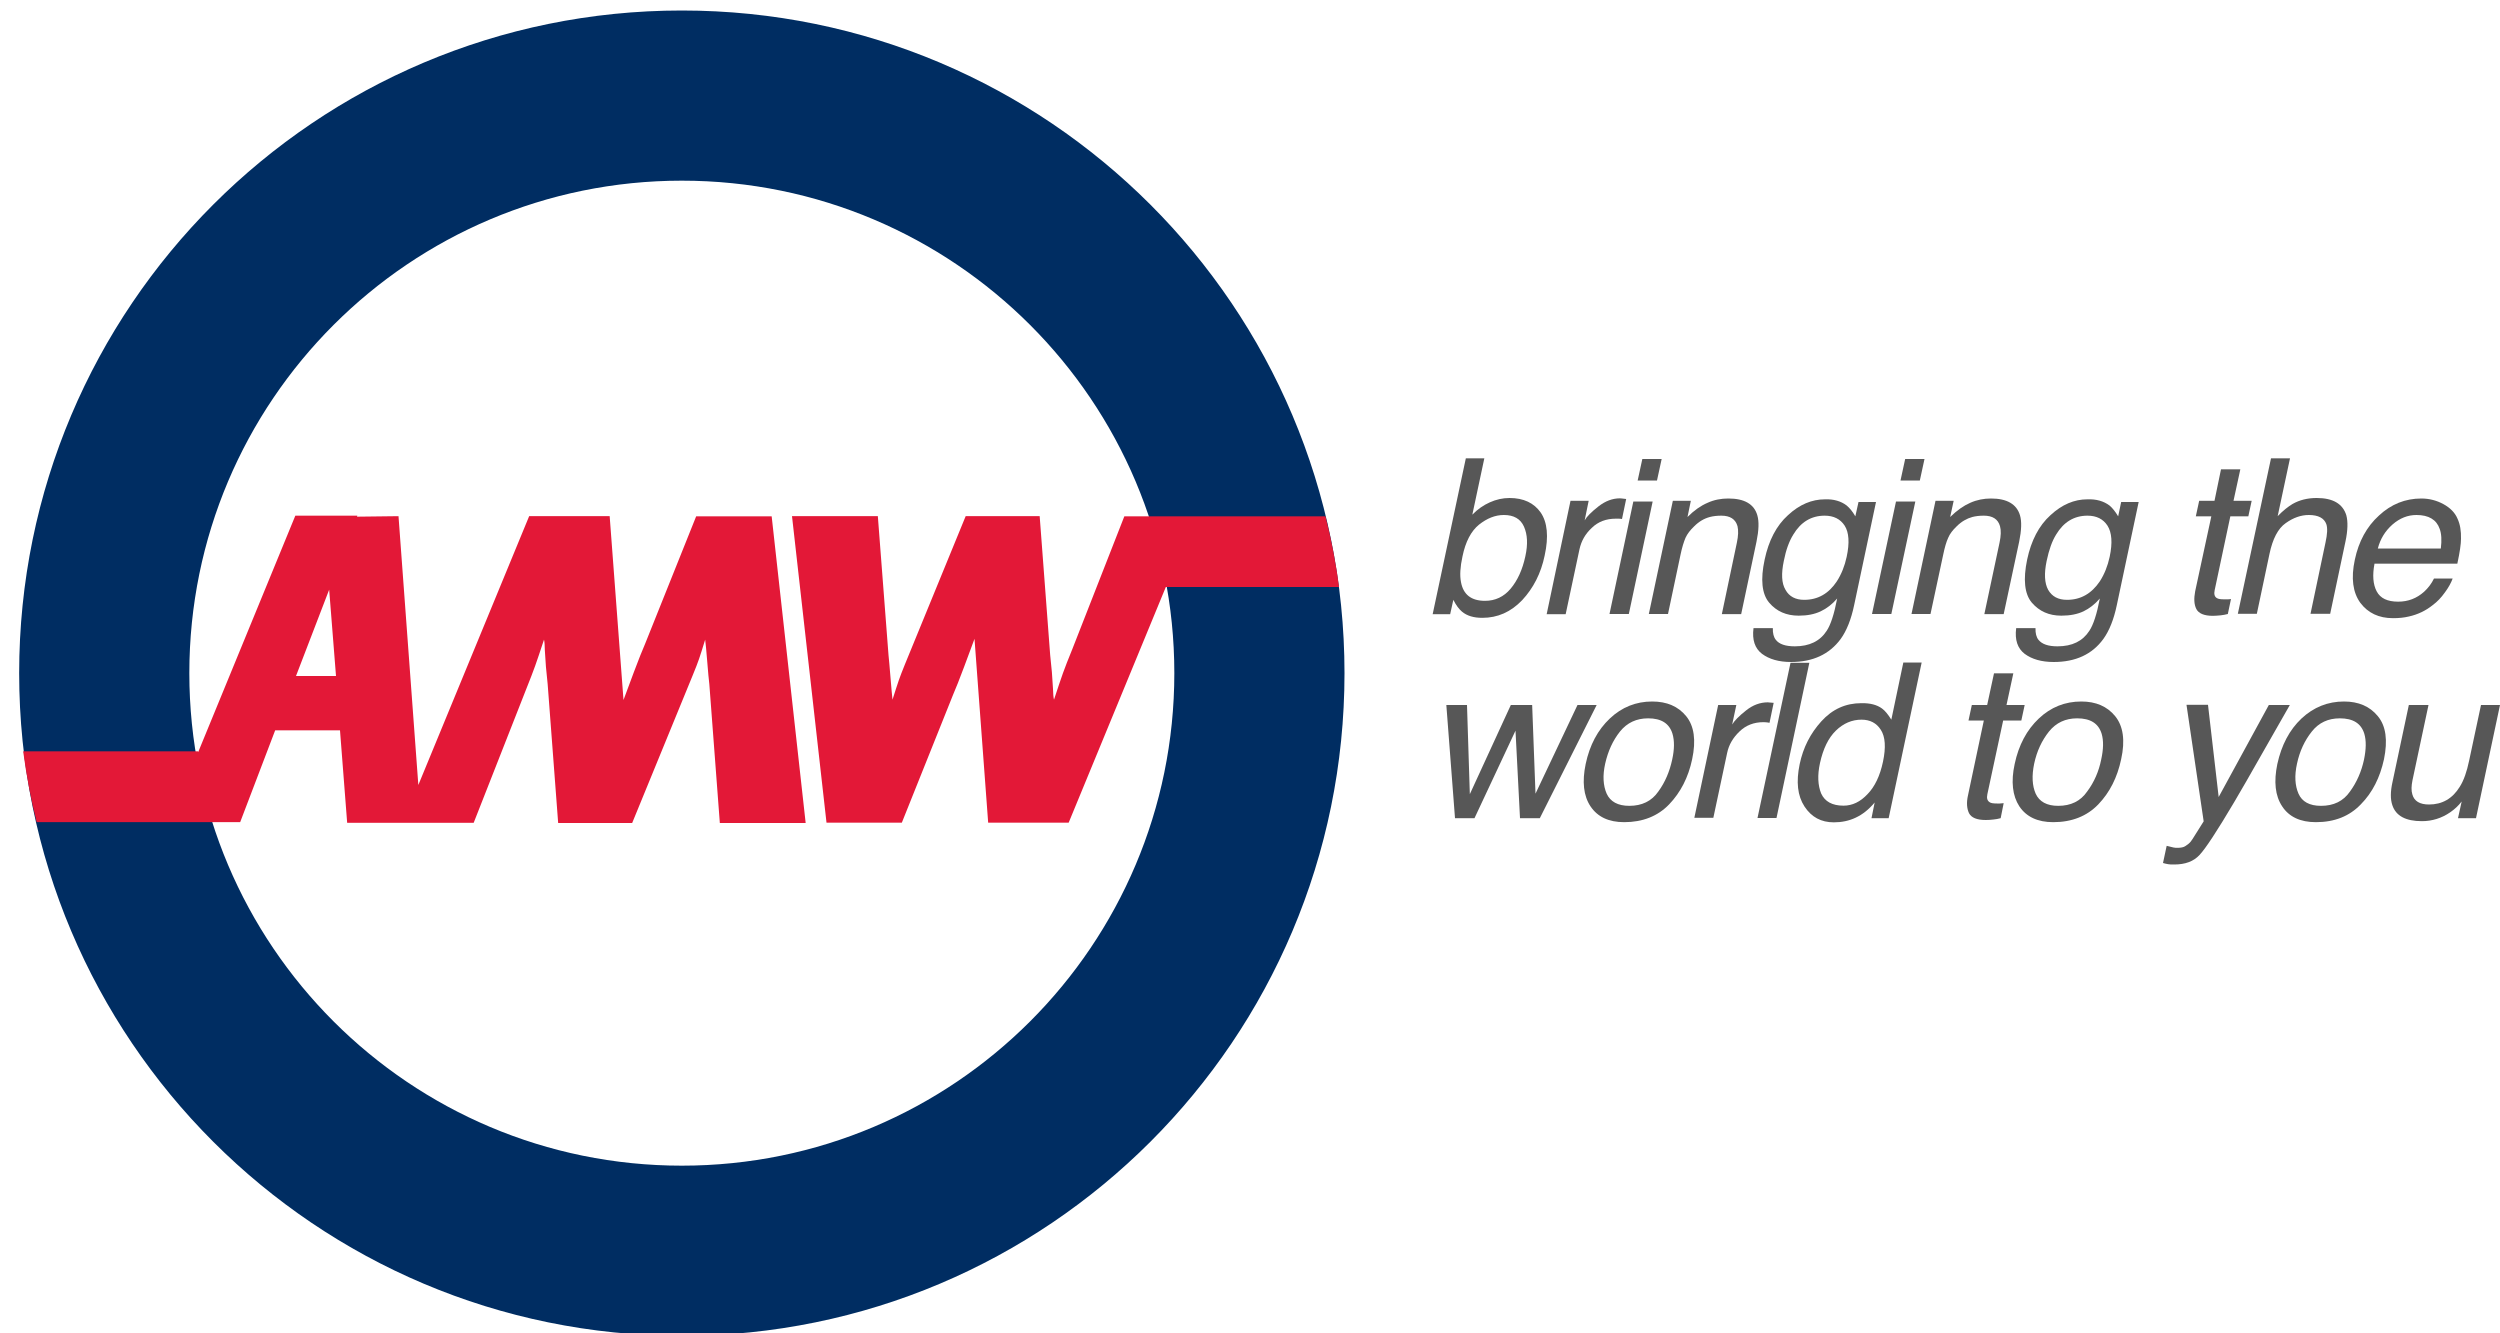
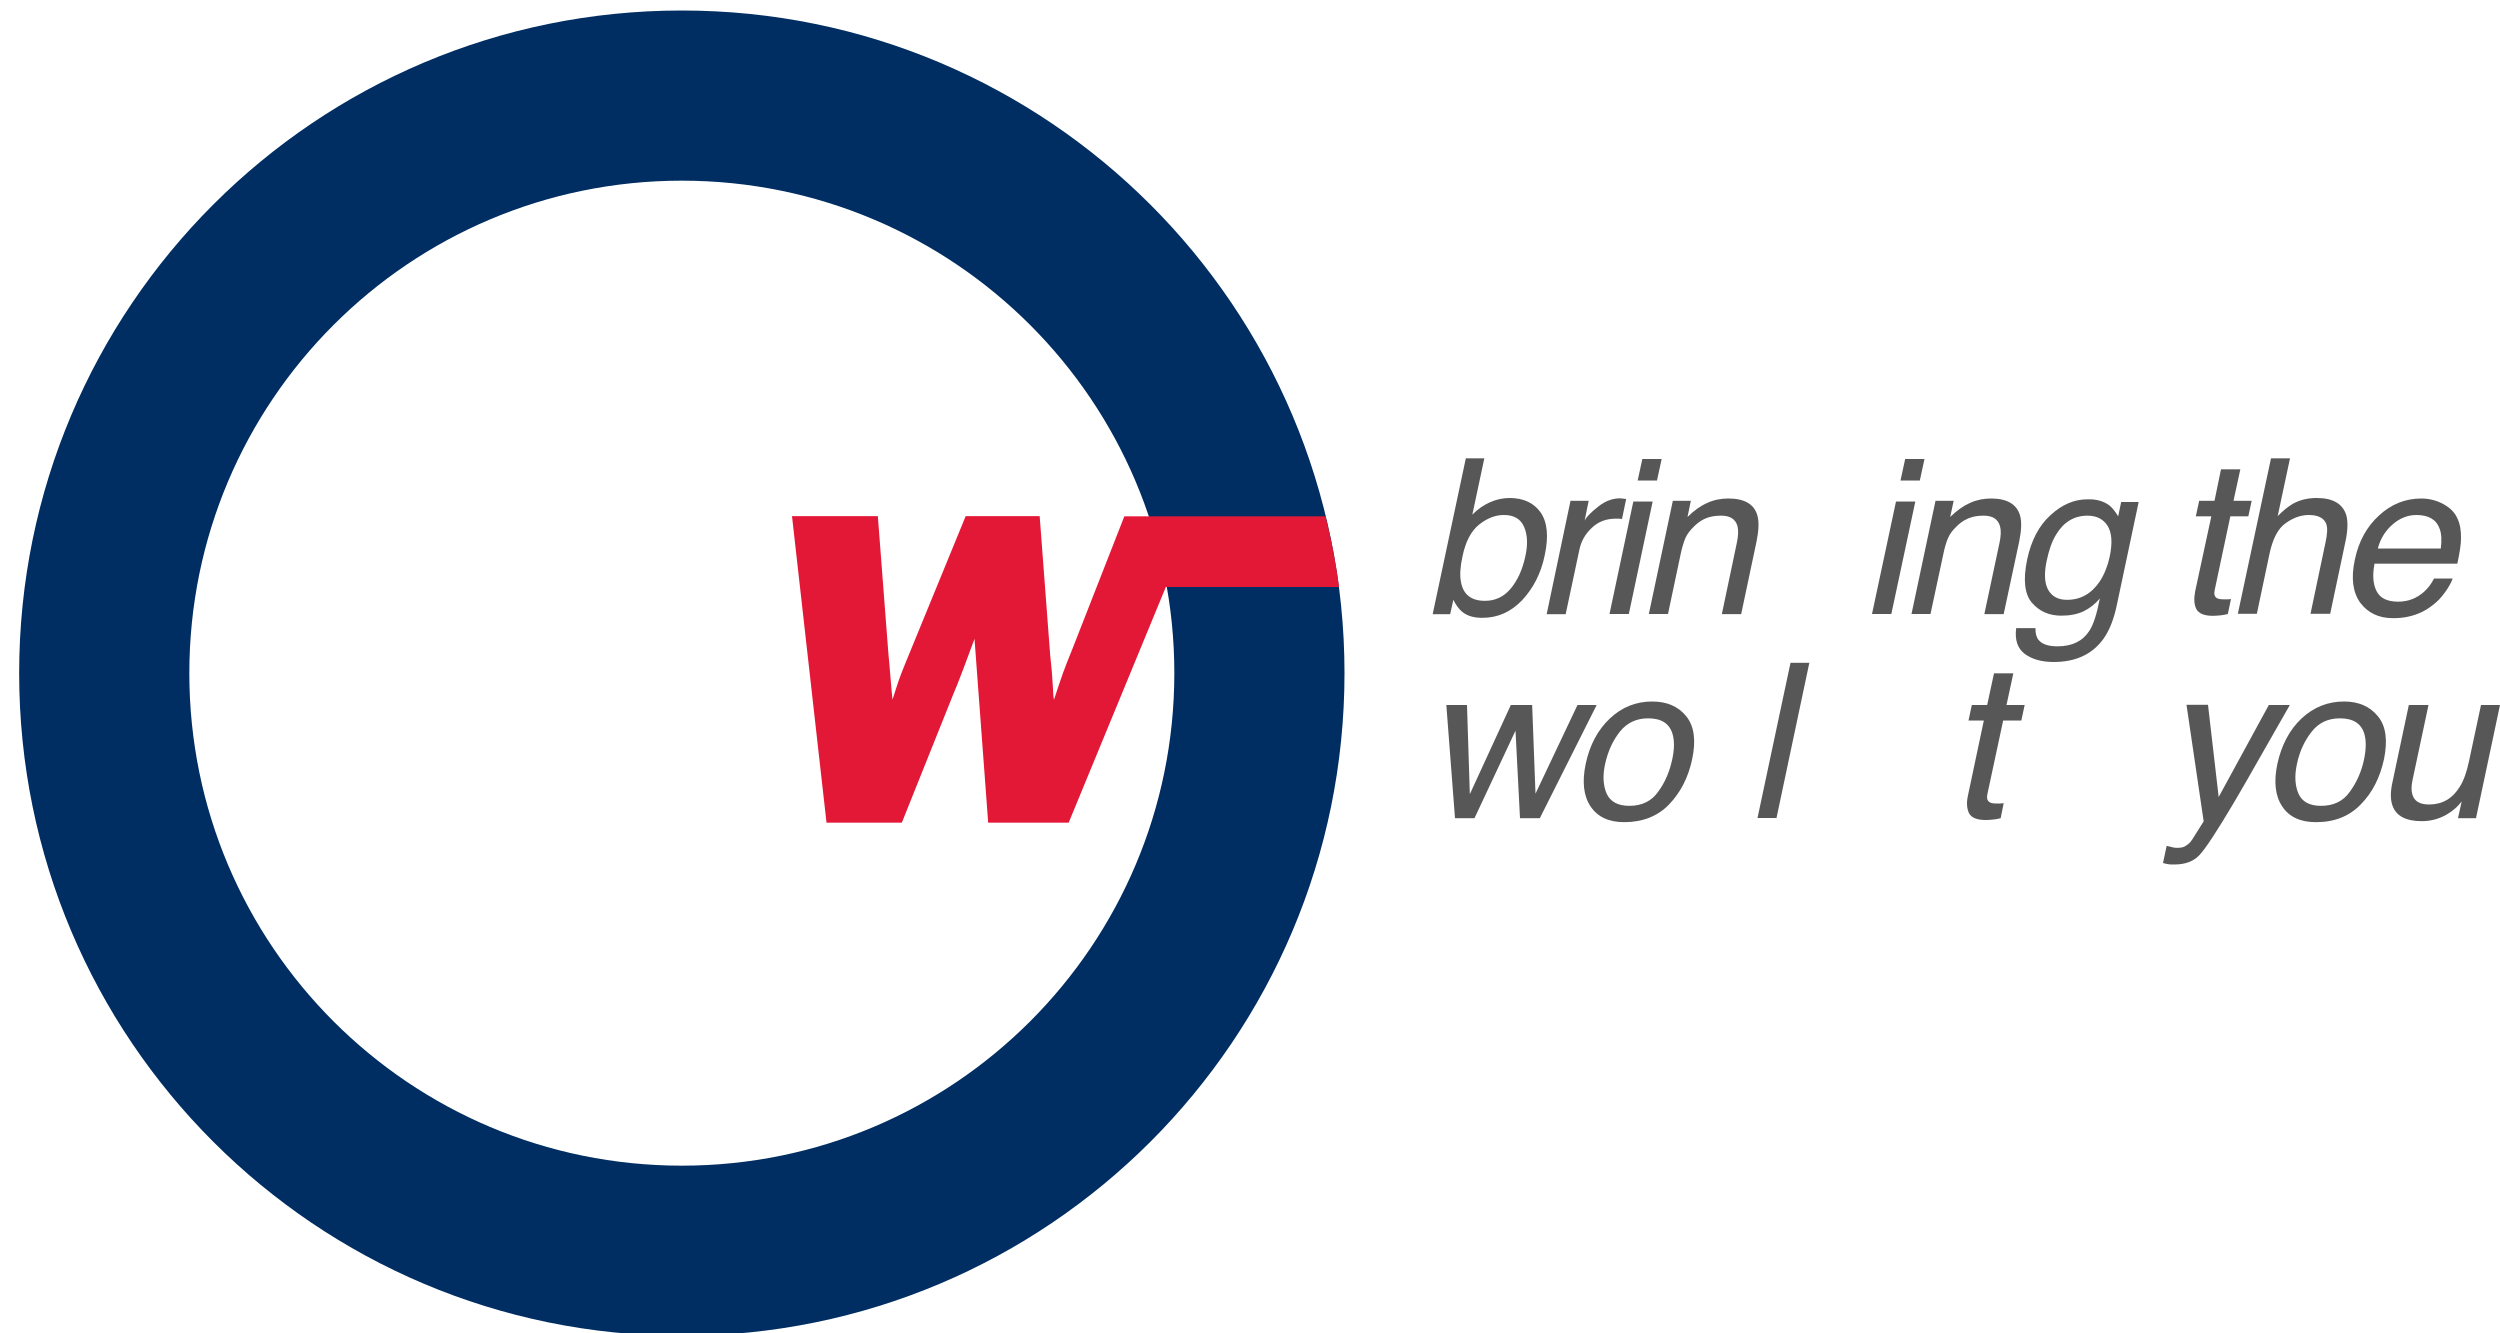
<svg xmlns="http://www.w3.org/2000/svg" version="1.1" id="Layer_1" x="0px" y="0px" viewBox="0 0 150 80" style="enable-background:new 0 0 150 80;" xml:space="preserve">
  <style type="text/css">
	.st0{fill:#002D62;}
	.st1{fill:#575757;}
	.st2{fill:#E31837;}
</style>
  <g>
    <path class="st0" d="M40.91,0.63c-21.96,0-39.76,17.8-39.76,39.76c0,21.96,17.8,39.76,39.76,39.76c21.96,0,39.76-17.8,39.76-39.76   C80.67,18.44,62.87,0.63,40.91,0.63z M40.91,69.94c-16.32,0-29.55-13.23-29.55-29.55c0-16.32,13.23-29.55,29.55-29.55   c16.32,0,29.55,13.23,29.55,29.55C70.46,56.71,57.23,69.94,40.91,69.94z" />
    <g>
      <path class="st1" d="M87.95,27.5h1.11l-0.72,3.38c0.32-0.33,0.67-0.57,1.05-0.74c0.38-0.17,0.77-0.26,1.18-0.26    c0.85,0,1.47,0.3,1.87,0.87c0.4,0.58,0.49,1.44,0.24,2.58c-0.22,1.07-0.68,1.96-1.35,2.68c-0.68,0.71-1.47,1.06-2.39,1.06    c-0.52,0-0.92-0.12-1.22-0.37c-0.18-0.15-0.36-0.39-0.52-0.71l-0.19,0.86h-1.05L87.95,27.5z M91.52,33.38    c0.16-0.72,0.13-1.3-0.08-1.78c-0.21-0.47-0.61-0.7-1.21-0.7c-0.52,0-1.01,0.2-1.49,0.58c-0.47,0.38-0.81,1.02-0.99,1.9    c-0.14,0.64-0.17,1.15-0.09,1.55c0.14,0.75,0.62,1.12,1.44,1.12c0.61,0,1.13-0.24,1.54-0.73C91.05,34.83,91.35,34.18,91.52,33.38z    " />
      <path class="st1" d="M94.23,30.05h1.09l-0.24,1.17c0.13-0.23,0.4-0.5,0.82-0.83c0.42-0.33,0.85-0.49,1.3-0.49    c0.02,0,0.06,0,0.12,0.01c0.04,0.01,0.13,0.02,0.25,0.03l-0.25,1.2c-0.07-0.01-0.13-0.02-0.19-0.02c-0.06,0-0.11,0-0.18,0    c-0.58,0-1.06,0.18-1.44,0.55c-0.4,0.37-0.63,0.79-0.74,1.28l-0.83,3.9h-1.14L94.23,30.05z" />
      <path class="st1" d="M98,30.09h1.16l-1.43,6.75h-1.16L98,30.09z M98.54,27.54h1.16l-0.28,1.29h-1.16L98.54,27.54z" />
      <path class="st1" d="M100.37,30.05h1.08l-0.2,0.97c0.4-0.4,0.8-0.68,1.2-0.85c0.39-0.18,0.81-0.26,1.25-0.26    c0.97,0,1.55,0.34,1.74,1.01c0.11,0.37,0.09,0.9-0.05,1.58l-0.92,4.35h-1.16l0.9-4.28c0.09-0.42,0.1-0.75,0.04-1    c-0.12-0.42-0.44-0.63-0.97-0.63c-0.27,0-0.5,0.03-0.69,0.08c-0.34,0.09-0.65,0.27-0.94,0.56c-0.24,0.23-0.41,0.45-0.52,0.69    c-0.1,0.24-0.21,0.58-0.3,1.02l-0.75,3.55h-1.15L100.37,30.05z" />
-       <path class="st1" d="M110.8,30.33c0.18,0.15,0.36,0.37,0.52,0.65l0.19-0.86h1.05l-1.31,6.18c-0.18,0.86-0.45,1.54-0.81,2.04    c-0.68,0.92-1.67,1.38-2.98,1.38c-0.73,0-1.31-0.17-1.74-0.49c-0.43-0.33-0.6-0.84-0.51-1.54h1.16c-0.01,0.3,0.05,0.54,0.18,0.7    c0.2,0.26,0.58,0.39,1.14,0.39c0.87,0,1.51-0.31,1.91-0.93c0.24-0.36,0.45-1,0.63-1.94c-0.3,0.35-0.63,0.6-0.99,0.77    c-0.36,0.17-0.79,0.26-1.32,0.26c-0.74,0-1.33-0.26-1.77-0.78c-0.44-0.52-0.53-1.39-0.27-2.59c0.24-1.13,0.7-2.03,1.4-2.66    c0.69-0.64,1.43-0.95,2.22-0.95C110.02,29.94,110.46,30.07,110.8,30.33z M109.48,30.94c-0.8,0-1.43,0.38-1.88,1.13    c-0.25,0.4-0.44,0.92-0.57,1.58c-0.16,0.76-0.14,1.34,0.1,1.74c0.22,0.4,0.6,0.6,1.12,0.6c0.82,0,1.47-0.37,1.96-1.11    c0.27-0.42,0.47-0.91,0.59-1.47c0.18-0.84,0.14-1.46-0.12-1.87C110.42,31.14,110.02,30.94,109.48,30.94z" />
      <path class="st1" d="M113.76,30.09h1.16l-1.44,6.75h-1.16L113.76,30.09z M114.31,27.54h1.16l-0.28,1.29h-1.16L114.31,27.54z" />
      <path class="st1" d="M116.13,30.05h1.09l-0.21,0.97c0.41-0.4,0.81-0.68,1.2-0.85c0.4-0.18,0.82-0.26,1.25-0.26    c0.96,0,1.54,0.34,1.74,1.01c0.11,0.37,0.09,0.9-0.05,1.58l-0.93,4.35h-1.16l0.91-4.28c0.09-0.42,0.1-0.75,0.03-1    c-0.12-0.42-0.44-0.63-0.97-0.63c-0.27,0-0.5,0.03-0.69,0.08c-0.33,0.09-0.65,0.27-0.94,0.56c-0.24,0.23-0.41,0.45-0.51,0.69    c-0.11,0.24-0.21,0.58-0.3,1.02l-0.76,3.55h-1.14L116.13,30.05z" />
      <path class="st1" d="M126.57,30.33c0.18,0.15,0.35,0.37,0.52,0.65l0.18-0.86h1.05l-1.31,6.18c-0.18,0.86-0.45,1.54-0.81,2.04    c-0.67,0.92-1.66,1.38-2.98,1.38c-0.73,0-1.31-0.17-1.74-0.49c-0.43-0.33-0.6-0.84-0.51-1.54h1.16c-0.01,0.3,0.05,0.54,0.18,0.7    c0.21,0.26,0.58,0.39,1.14,0.39c0.88,0,1.51-0.31,1.91-0.93c0.24-0.36,0.45-1,0.63-1.94c-0.3,0.35-0.63,0.6-0.98,0.77    c-0.36,0.17-0.8,0.26-1.33,0.26c-0.74,0-1.32-0.26-1.77-0.78c-0.44-0.52-0.53-1.39-0.28-2.59c0.24-1.13,0.7-2.03,1.4-2.66    c0.69-0.64,1.43-0.95,2.21-0.95C125.79,29.94,126.22,30.07,126.57,30.33z M125.25,30.94c-0.8,0-1.43,0.38-1.88,1.13    c-0.25,0.4-0.43,0.92-0.57,1.58c-0.16,0.76-0.13,1.34,0.09,1.74c0.23,0.4,0.6,0.6,1.13,0.6c0.82,0,1.47-0.37,1.97-1.11    c0.27-0.42,0.47-0.91,0.59-1.47c0.18-0.84,0.13-1.46-0.13-1.87C126.19,31.14,125.79,30.94,125.25,30.94z" />
      <path class="st1" d="M133.26,28.16h1.16l-0.41,1.89h1.09l-0.2,0.93h-1.08l-0.94,4.43c-0.05,0.23-0.01,0.4,0.14,0.48    c0.08,0.05,0.22,0.07,0.43,0.07c0.06,0,0.11,0,0.18,0c0.07,0,0.14,0,0.23-0.02l-0.19,0.9c-0.14,0.04-0.28,0.06-0.43,0.08    c-0.14,0.01-0.3,0.03-0.46,0.03c-0.53,0-0.86-0.14-1-0.41c-0.14-0.28-0.15-0.63-0.07-1.06l0.97-4.5h-0.93l0.2-0.93h0.92    L133.26,28.16z" />
      <path class="st1" d="M136.26,27.5h1.14l-0.74,3.47c0.34-0.35,0.64-0.58,0.89-0.73c0.42-0.24,0.9-0.36,1.45-0.36    c0.98,0,1.57,0.35,1.78,1.04c0.1,0.37,0.09,0.9-0.05,1.56l-0.92,4.35h-1.18l0.9-4.28c0.11-0.5,0.13-0.86,0.05-1.1    c-0.13-0.36-0.48-0.55-1.05-0.55c-0.47,0-0.93,0.16-1.39,0.49c-0.46,0.32-0.78,0.94-0.97,1.84l-0.76,3.6h-1.14L136.26,27.5z" />
      <path class="st1" d="M147.45,31.12c0.16,0.34,0.22,0.74,0.21,1.2c0,0.31-0.07,0.81-0.22,1.5h-4.97c-0.13,0.69-0.09,1.24,0.13,1.66    c0.22,0.42,0.65,0.62,1.29,0.62c0.6,0,1.11-0.2,1.55-0.59c0.25-0.23,0.45-0.49,0.6-0.8h1.12c-0.09,0.25-0.24,0.53-0.47,0.84    c-0.22,0.31-0.46,0.56-0.72,0.75c-0.42,0.34-0.9,0.57-1.44,0.69c-0.29,0.07-0.6,0.1-0.95,0.1c-0.85,0-1.5-0.31-1.96-0.92    c-0.45-0.62-0.57-1.48-0.33-2.59c0.23-1.09,0.71-1.98,1.45-2.65c0.73-0.68,1.58-1.02,2.54-1.02c0.48,0,0.93,0.12,1.33,0.34    C147.01,30.47,147.3,30.76,147.45,31.12z M146.45,32.91c0.06-0.5,0.04-0.89-0.07-1.18c-0.19-0.55-0.66-0.83-1.39-0.83    c-0.53,0-1,0.19-1.44,0.57c-0.44,0.39-0.73,0.86-0.88,1.44H146.45z" />
      <path class="st1" d="M88.02,42.3l0.17,5.35l2.46-5.35h1.28l0.2,5.32l2.52-5.32h1.15l-3.41,6.79H91.2l-0.27-5.25l-2.46,5.25H87.3    l-0.52-6.79H88.02z" />
      <path class="st1" d="M101.53,45.55c-0.23,1.1-0.7,2-1.38,2.71c-0.68,0.71-1.59,1.07-2.7,1.07c-0.93,0-1.6-0.32-2.02-0.95    c-0.42-0.63-0.51-1.48-0.29-2.54c0.24-1.14,0.73-2.05,1.45-2.73c0.72-0.68,1.57-1.02,2.54-1.02c0.88,0,1.56,0.29,2.04,0.88    C101.65,43.56,101.77,44.42,101.53,45.55z M100.33,45.58c0.14-0.63,0.14-1.14,0.02-1.55c-0.19-0.63-0.68-0.93-1.46-0.93    c-0.7,0-1.26,0.26-1.69,0.79c-0.43,0.54-0.72,1.18-0.89,1.93c-0.16,0.72-0.12,1.32,0.09,1.8c0.22,0.48,0.67,0.73,1.36,0.73    c0.75,0,1.34-0.28,1.74-0.86C99.91,46.93,100.18,46.28,100.33,45.58z" />
-       <path class="st1" d="M103.09,42.3h1.09l-0.25,1.17c0.14-0.23,0.41-0.51,0.83-0.84c0.41-0.33,0.85-0.49,1.31-0.49    c0.02,0,0.05,0,0.1,0.01c0.05,0,0.14,0.01,0.25,0.02l-0.25,1.2c-0.06-0.02-0.13-0.02-0.18-0.03c-0.06,0-0.11-0.01-0.18-0.01    c-0.58,0-1.06,0.19-1.44,0.56c-0.39,0.37-0.64,0.8-0.74,1.28l-0.83,3.9h-1.14L103.09,42.3z" />
      <path class="st1" d="M107.43,39.77h1.13l-1.97,9.31h-1.14L107.43,39.77z" />
-       <path class="st1" d="M112.92,42.51c0.18,0.13,0.36,0.35,0.56,0.67l0.72-3.43h1.1l-1.98,9.34h-1.03l0.19-0.94    c-0.35,0.42-0.73,0.72-1.14,0.91c-0.4,0.19-0.84,0.28-1.31,0.28c-0.76,0-1.34-0.31-1.76-0.95c-0.42-0.64-0.51-1.48-0.29-2.54    c0.21-1,0.64-1.84,1.3-2.57c0.66-0.73,1.46-1.09,2.4-1.09C112.21,42.18,112.62,42.29,112.92,42.51z M110.61,48.34    c0.53,0,1.01-0.23,1.44-0.69c0.44-0.45,0.75-1.1,0.93-1.95c0.18-0.86,0.14-1.49-0.13-1.91c-0.26-0.41-0.65-0.61-1.16-0.61    c-0.57,0-1.09,0.22-1.54,0.66c-0.45,0.44-0.76,1.08-0.95,1.94c-0.16,0.73-0.13,1.34,0.07,1.83    C109.49,48.09,109.93,48.34,110.61,48.34z" />
      <path class="st1" d="M119.64,40.4h1.16l-0.41,1.9h1.09l-0.2,0.93h-1.09l-0.95,4.43c-0.05,0.24,0,0.39,0.15,0.48    c0.07,0.05,0.22,0.07,0.43,0.07c0.05,0,0.11,0,0.17,0c0.07-0.01,0.15-0.01,0.23-0.02l-0.18,0.9c-0.15,0.04-0.29,0.07-0.43,0.08    c-0.15,0.02-0.3,0.03-0.47,0.03c-0.53,0-0.86-0.14-1-0.41c-0.13-0.28-0.16-0.63-0.06-1.07l0.95-4.49h-0.92l0.2-0.93h0.92    L119.64,40.4z" />
-       <path class="st1" d="M127.27,45.55c-0.23,1.1-0.69,2-1.37,2.71c-0.68,0.71-1.59,1.07-2.71,1.07c-0.93,0-1.61-0.32-2.03-0.95    c-0.41-0.63-0.51-1.48-0.28-2.54c0.24-1.14,0.73-2.05,1.45-2.73c0.72-0.68,1.57-1.02,2.55-1.02c0.87,0,1.55,0.29,2.03,0.88    C127.39,43.56,127.52,44.42,127.27,45.55z M126.07,45.58c0.14-0.63,0.15-1.14,0.03-1.55c-0.19-0.63-0.68-0.93-1.47-0.93    c-0.7,0-1.26,0.26-1.69,0.79c-0.43,0.54-0.73,1.18-0.89,1.93c-0.15,0.72-0.12,1.32,0.09,1.8c0.22,0.48,0.67,0.73,1.35,0.73    c0.76,0,1.34-0.28,1.74-0.86C125.65,46.93,125.93,46.28,126.07,45.58z" />
      <path class="st1" d="M136.13,42.3h1.26c-0.25,0.43-0.82,1.43-1.7,2.98c-0.66,1.17-1.21,2.12-1.64,2.85    c-1.03,1.74-1.72,2.79-2.08,3.17c-0.35,0.38-0.85,0.57-1.52,0.57c-0.16,0-0.28,0-0.37-0.02c-0.08-0.01-0.19-0.04-0.3-0.07    l0.22-1.03c0.19,0.05,0.32,0.08,0.41,0.1c0.09,0.02,0.17,0.02,0.23,0.02c0.21,0,0.38-0.03,0.49-0.11    c0.11-0.07,0.22-0.15,0.31-0.26c0.03-0.03,0.15-0.21,0.34-0.52c0.19-0.31,0.34-0.54,0.44-0.7l-1.03-6.99h1.29l0.64,5.53    L136.13,42.3z" />
      <path class="st1" d="M143.04,45.55c-0.24,1.1-0.69,2-1.39,2.71c-0.68,0.71-1.57,1.07-2.7,1.07c-0.93,0-1.61-0.32-2.02-0.95    c-0.42-0.63-0.51-1.48-0.29-2.54c0.25-1.14,0.73-2.05,1.45-2.73c0.73-0.68,1.58-1.02,2.55-1.02c0.87,0,1.55,0.29,2.03,0.88    C143.16,43.56,143.27,44.42,143.04,45.55z M141.84,45.58c0.13-0.63,0.14-1.14,0.02-1.55c-0.19-0.63-0.68-0.93-1.47-0.93    c-0.7,0-1.26,0.26-1.68,0.79c-0.43,0.54-0.73,1.18-0.89,1.93c-0.16,0.72-0.12,1.32,0.09,1.8c0.21,0.48,0.66,0.73,1.35,0.73    c0.76,0,1.34-0.28,1.74-0.86C141.41,46.93,141.69,46.28,141.84,45.58z" />
      <path class="st1" d="M145.71,42.3l-0.96,4.51c-0.07,0.34-0.08,0.63-0.01,0.85c0.11,0.41,0.45,0.61,1,0.61    c0.79,0,1.41-0.35,1.85-1.07c0.24-0.38,0.42-0.9,0.56-1.57l0.71-3.33H150l-1.44,6.79h-1.08l0.22-1c-0.2,0.26-0.43,0.47-0.69,0.65    c-0.51,0.35-1.08,0.53-1.7,0.53c-0.97,0-1.56-0.32-1.77-0.96c-0.12-0.35-0.12-0.81,0.01-1.39l0.98-4.62H145.71z" />
    </g>
    <g>
-       <path class="st2" d="M41.77,30.98l-3.06,7.64c-0.31,0.69-1.08,2.78-1.3,3.38l-0.83-11.03h-4.83l-6.65,16.13l-1.19-16.13L21.42,31    l0.02-0.06h-3.72l-5.83,14.19c0-0.02-0.01-0.04-0.01-0.05H1.39c0.19,1.44,0.46,2.86,0.81,4.25h10.71c0,0,0,0,0,0h1.5l2.1-5.51    h3.89l0.43,5.55h3.34h1.1h3.15l3.12-7.94c0.55-1.38,0.6-1.54,1.1-3.05c0.03,0.08,0.05,0.41,0.05,0.63    c0.06,0.93,0.06,1.05,0.17,2.04l0.63,8.33h4.44l3.64-8.88c0.36-0.88,0.39-0.99,0.74-2.12c0.06,0.38,0.19,2.26,0.25,2.67l0.63,8.33    h5.15L46.3,30.98H41.77z M17.76,40.56l1.99-5.18l0.41,5.18H17.76z" />
      <path class="st2" d="M79.53,30.98h-7.82l0,0h-4.25l-3.11,7.94c-0.56,1.38-0.61,1.55-1.11,3.06c-0.03-0.08-0.06-0.42-0.06-0.64    c-0.06-0.94-0.06-1.05-0.17-2.04l-0.63-8.33h-4.44l-3.64,8.88c-0.36,0.89-0.39,1-0.75,2.13c-0.05-0.39-0.19-2.26-0.24-2.68    l-0.64-8.33h-5.15l2.07,18.39h4.52l3.06-7.64c0.31-0.69,1.08-2.79,1.3-3.39l0.82,11.03h4.83l5.83-14.14h10.39    C80.16,33.79,79.88,32.37,79.53,30.98z" />
    </g>
  </g>
</svg>